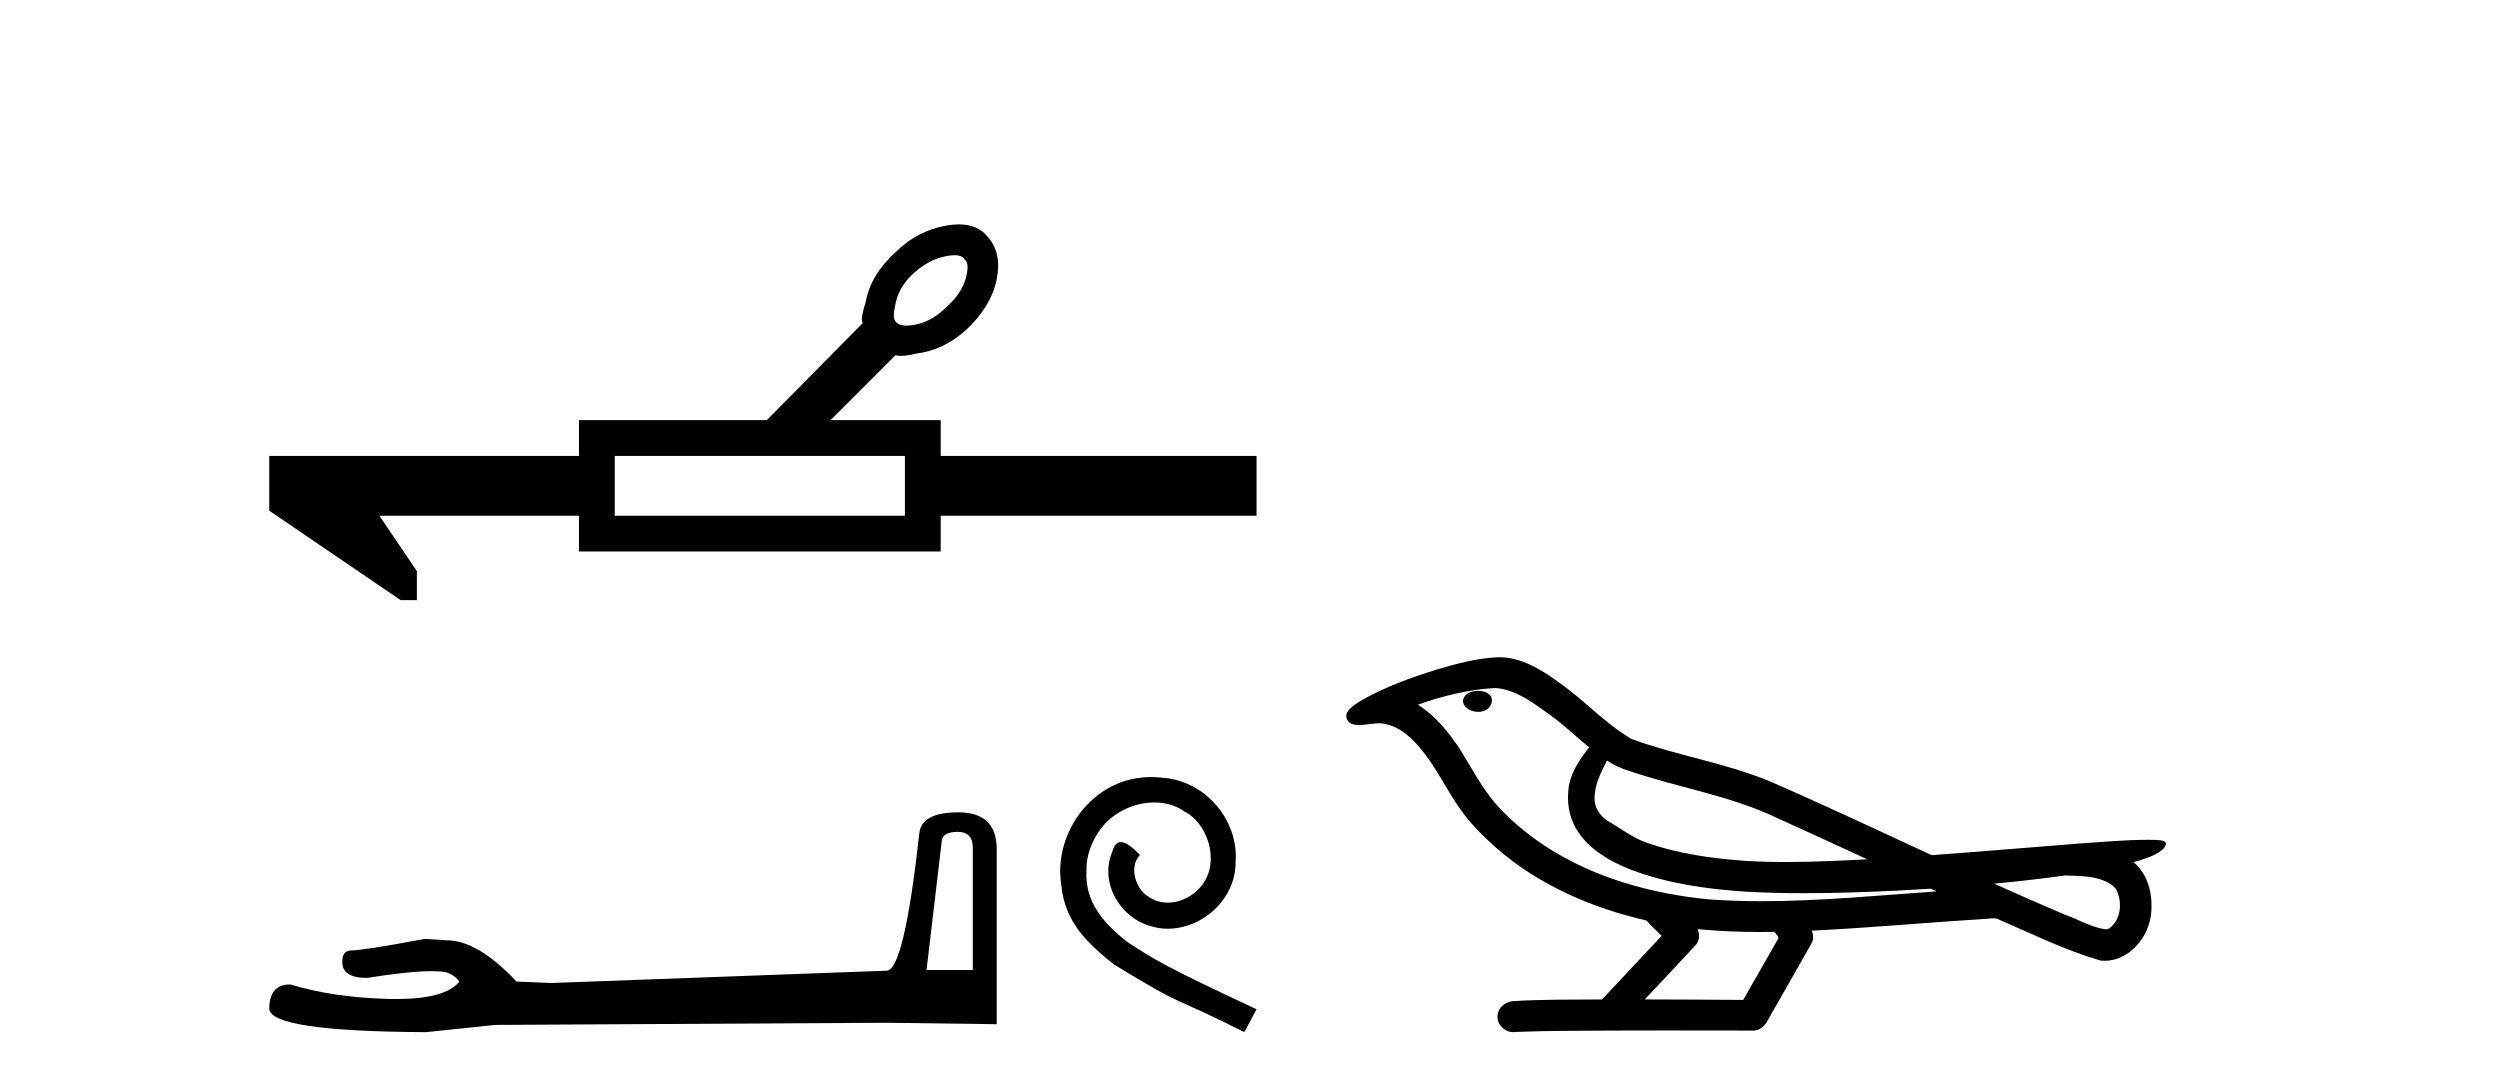
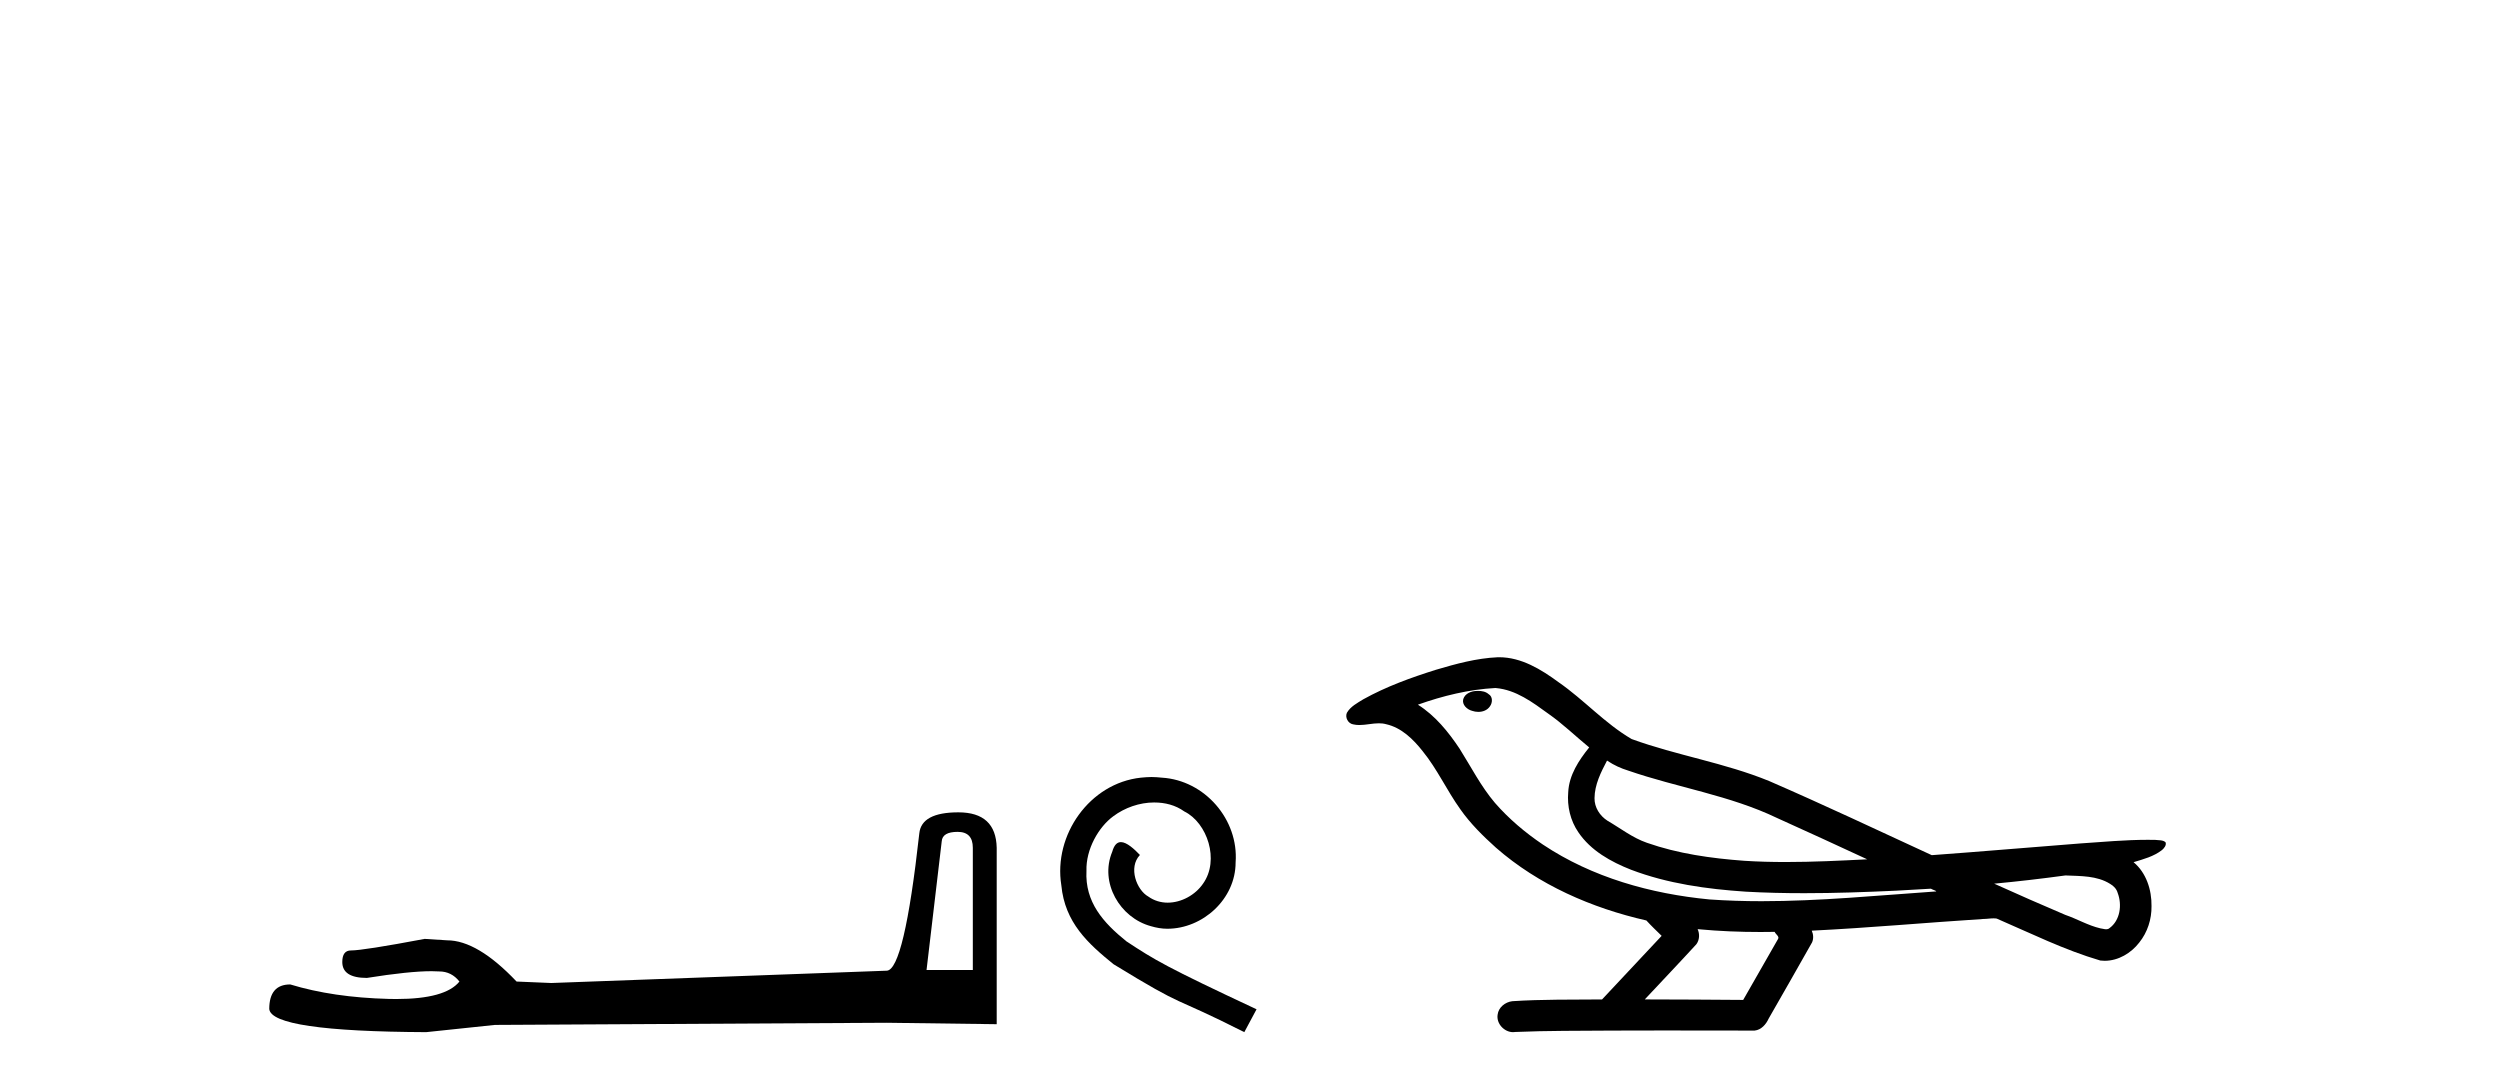
<svg xmlns="http://www.w3.org/2000/svg" width="94.0" height="41.0">
-   <path d="M 35.89 9.596 Q 36.189 9.596 36.274 9.764 Q 36.463 9.89 36.316 10.458 Q 36.147 11.046 35.601 11.53 Q 35.054 12.076 34.445 12.202 Q 34.242 12.244 34.087 12.244 Q 33.779 12.244 33.667 12.076 Q 33.541 11.95 33.688 11.34 Q 33.835 10.731 34.382 10.247 Q 34.928 9.764 35.538 9.638 Q 35.741 9.596 35.89 9.596 ZM 34.024 17.142 L 34.024 19.391 L 23.115 19.391 L 23.115 17.142 ZM 36.055 8.437 Q 35.834 8.437 35.58 8.482 Q 34.508 8.671 33.709 9.449 Q 32.742 10.31 32.553 11.34 Q 32.385 11.887 32.406 12.055 Q 32.427 12.129 32.437 12.15 L 32.437 12.15 L 28.832 15.797 L 21.769 15.797 L 21.769 17.142 L 10.124 17.142 L 10.124 19.202 L 15.064 22.565 L 15.674 22.565 L 15.674 21.472 L 14.265 19.391 L 21.769 19.391 L 21.769 20.736 L 35.37 20.736 L 35.37 19.391 L 47.246 19.391 L 47.246 17.142 L 35.37 17.142 L 35.37 15.797 L 31.229 15.797 L 33.667 13.358 Q 33.765 13.379 33.884 13.379 Q 34.122 13.379 34.445 13.295 Q 35.496 13.169 36.337 12.391 Q 37.261 11.53 37.472 10.521 Q 37.682 9.512 37.135 8.902 Q 36.766 8.437 36.055 8.437 Z" style="fill:#000000;stroke:none" />
  <path d="M 36.007 31.278 Q 36.578 31.278 36.578 31.876 L 36.578 36.471 L 34.838 36.471 L 35.409 31.632 Q 35.436 31.278 36.007 31.278 ZM 36.035 30.544 Q 34.648 30.544 34.566 31.333 Q 33.995 36.471 33.343 36.498 L 20.728 36.961 L 19.423 36.906 Q 17.954 35.356 16.812 35.356 Q 16.405 35.329 15.97 35.302 Q 13.659 35.737 13.196 35.737 Q 12.87 35.737 12.87 36.172 Q 12.87 36.77 13.795 36.77 Q 15.382 36.517 16.23 36.517 Q 16.384 36.517 16.513 36.526 Q 16.976 36.526 17.275 36.906 Q 16.745 37.563 14.902 37.563 Q 14.76 37.563 14.61 37.559 Q 12.517 37.504 10.913 37.015 Q 10.124 37.015 10.124 37.939 Q 10.206 38.782 16.024 38.809 L 18.607 38.537 L 33.343 38.456 L 37.476 38.51 L 37.476 31.876 Q 37.448 30.544 36.035 30.544 Z" style="fill:#000000;stroke:none" />
  <path d="M 43.297 29.216 C 43.164 29.216 43.031 29.228 42.898 29.24 C 40.972 29.446 39.603 31.396 39.906 33.286 C 40.039 34.691 40.911 35.478 41.868 36.254 C 44.715 37.998 43.915 37.356 46.786 38.809 L 47.246 37.949 C 43.83 36.35 43.419 36.096 42.353 35.394 C 41.48 34.691 40.79 33.916 40.851 32.741 C 40.826 31.929 41.311 31.094 41.856 30.694 C 42.292 30.367 42.849 30.173 43.394 30.173 C 43.806 30.173 44.194 30.27 44.533 30.512 C 45.393 30.936 45.865 32.341 45.235 33.225 C 44.945 33.649 44.424 33.94 43.903 33.94 C 43.649 33.94 43.394 33.867 43.176 33.71 C 42.74 33.468 42.413 32.62 42.861 32.147 C 42.655 31.929 42.365 31.663 42.147 31.663 C 42.001 31.663 41.892 31.772 41.82 32.026 C 41.335 33.189 42.11 34.509 43.273 34.824 C 43.479 34.885 43.685 34.921 43.891 34.921 C 45.223 34.921 46.459 33.807 46.459 32.426 C 46.58 30.815 45.296 29.337 43.685 29.24 C 43.564 29.228 43.431 29.216 43.297 29.216 Z" style="fill:#000000;stroke:none" />
  <path d="M 55.576 25.978 C 55.563 25.978 55.551 25.978 55.538 25.979 C 55.329 25.98 55.085 26.069 55.018 26.287 C 54.962 26.499 55.164 26.678 55.35 26.727 C 55.424 26.753 55.504 26.767 55.585 26.767 C 55.755 26.767 55.924 26.704 56.022 26.558 C 56.122 26.425 56.134 26.192 55.972 26.1 C 55.864 26.003 55.717 25.978 55.576 25.978 ZM 60.425 28.597 L 60.439 28.606 L 60.449 28.613 C 60.686 28.771 60.946 28.89 61.22 28.974 C 63.07 29.614 65.041 29.904 66.816 30.756 C 67.95 31.266 69.079 31.788 70.207 32.31 C 69.188 32.362 68.168 32.412 67.147 32.412 C 66.622 32.412 66.097 32.399 65.573 32.365 C 64.338 32.273 63.095 32.1 61.925 31.689 C 61.385 31.503 60.929 31.142 60.441 30.859 C 60.154 30.676 59.948 30.358 59.954 30.011 C 59.958 29.504 60.194 29.036 60.425 28.597 ZM 56.226 25.869 L 56.243 25.871 L 56.246 25.871 C 56.999 25.936 57.625 26.406 58.218 26.836 C 58.764 27.217 59.239 27.682 59.754 28.103 C 59.362 28.588 58.996 29.144 58.965 29.788 C 58.92 30.315 59.045 30.857 59.347 31.294 C 59.812 31.984 60.572 32.405 61.33 32.703 C 62.706 33.226 64.181 33.43 65.644 33.527 C 66.377 33.568 67.11 33.584 67.843 33.584 C 68.999 33.584 70.154 33.543 71.308 33.489 C 71.739 33.468 72.17 33.443 72.601 33.415 C 72.646 33.449 72.899 33.521 72.76 33.521 C 72.758 33.521 72.755 33.521 72.753 33.521 C 70.585 33.671 68.411 33.885 66.236 33.885 C 65.583 33.885 64.929 33.865 64.275 33.819 C 62.07 33.607 59.866 32.993 58.01 31.754 C 57.349 31.308 56.734 30.79 56.209 30.187 C 55.684 29.569 55.311 28.835 54.88 28.15 C 54.457 27.516 53.964 26.907 53.313 26.496 C 54.251 26.162 55.23 25.923 56.226 25.869 ZM 77.658 32.917 L 77.67 32.917 C 78.234 32.942 78.844 32.922 79.339 33.233 C 79.473 33.31 79.585 33.425 79.626 33.578 C 79.795 34.022 79.72 34.61 79.312 34.901 C 79.277 34.931 79.237 34.941 79.194 34.941 C 79.122 34.941 79.044 34.913 78.974 34.906 C 78.515 34.8 78.102 34.552 77.656 34.4 C 76.759 34.018 75.868 33.627 74.981 33.226 C 75.876 33.143 76.768 33.038 77.658 32.917 ZM 63.831 34.936 C 63.85 34.937 63.869 34.939 63.888 34.941 C 64.654 35.013 65.424 35.043 66.193 35.043 C 66.371 35.043 66.549 35.041 66.727 35.038 C 66.761 35.126 66.911 35.208 66.857 35.301 C 66.419 36.066 65.982 36.831 65.544 37.597 C 64.311 37.586 63.077 37.581 61.844 37.578 C 62.489 36.886 63.144 36.202 63.783 35.504 C 63.903 35.343 63.914 35.116 63.831 34.936 ZM 56.365 24.712 C 56.346 24.712 56.327 24.712 56.308 24.713 C 55.517 24.749 54.747 24.96 53.992 25.183 C 53.054 25.478 52.12 25.815 51.261 26.293 C 51.035 26.433 50.777 26.565 50.642 26.803 C 50.568 26.977 50.685 27.2 50.874 27.235 C 50.953 27.254 51.033 27.261 51.113 27.261 C 51.357 27.261 51.602 27.196 51.846 27.196 C 51.938 27.196 52.03 27.205 52.122 27.231 C 52.696 27.36 53.138 27.795 53.491 28.243 C 54.04 28.917 54.402 29.722 54.908 30.428 C 55.288 30.969 55.759 31.433 56.248 31.873 C 57.846 33.271 59.845 34.141 61.904 34.61 C 62.087 34.811 62.284 34.998 62.478 35.188 C 61.731 35.985 60.984 36.782 60.237 37.579 C 59.112 37.589 57.985 37.572 56.863 37.645 C 56.595 37.677 56.341 37.877 56.31 38.155 C 56.259 38.49 56.561 38.809 56.891 38.809 C 56.92 38.809 56.95 38.807 56.979 38.802 C 58.187 38.751 59.396 38.76 60.604 38.75 C 61.255 38.747 61.906 38.746 62.558 38.746 C 63.696 38.746 64.835 38.749 65.974 38.75 C 66.224 38.723 66.403 38.516 66.501 38.3 C 67.044 37.345 67.597 36.394 68.133 35.435 C 68.196 35.295 68.183 35.13 68.122 34.993 C 70.277 34.887 72.427 34.691 74.58 34.553 C 74.704 34.553 74.832 34.53 74.956 34.53 C 74.997 34.53 75.037 34.532 75.077 34.539 C 76.361 35.093 77.625 35.721 78.972 36.116 C 79.027 36.123 79.082 36.126 79.137 36.126 C 79.648 36.126 80.13 35.838 80.436 35.44 C 80.746 35.055 80.904 34.562 80.897 34.069 C 80.906 33.459 80.7 32.816 80.222 32.418 C 80.591 32.306 80.984 32.203 81.292 31.961 C 81.371 31.893 81.468 31.779 81.424 31.668 C 81.322 31.576 81.165 31.598 81.038 31.58 C 80.945 31.578 80.852 31.577 80.759 31.577 C 79.913 31.577 79.069 31.656 78.226 31.713 C 76.362 31.856 74.499 32.019 72.634 32.154 C 70.603 31.217 68.577 30.26 66.527 29.37 C 64.853 28.682 63.045 28.406 61.349 27.788 C 60.342 27.2 59.558 26.312 58.602 25.651 C 57.948 25.17 57.204 24.712 56.365 24.712 Z" style="fill:#000000;stroke:none" />
</svg>